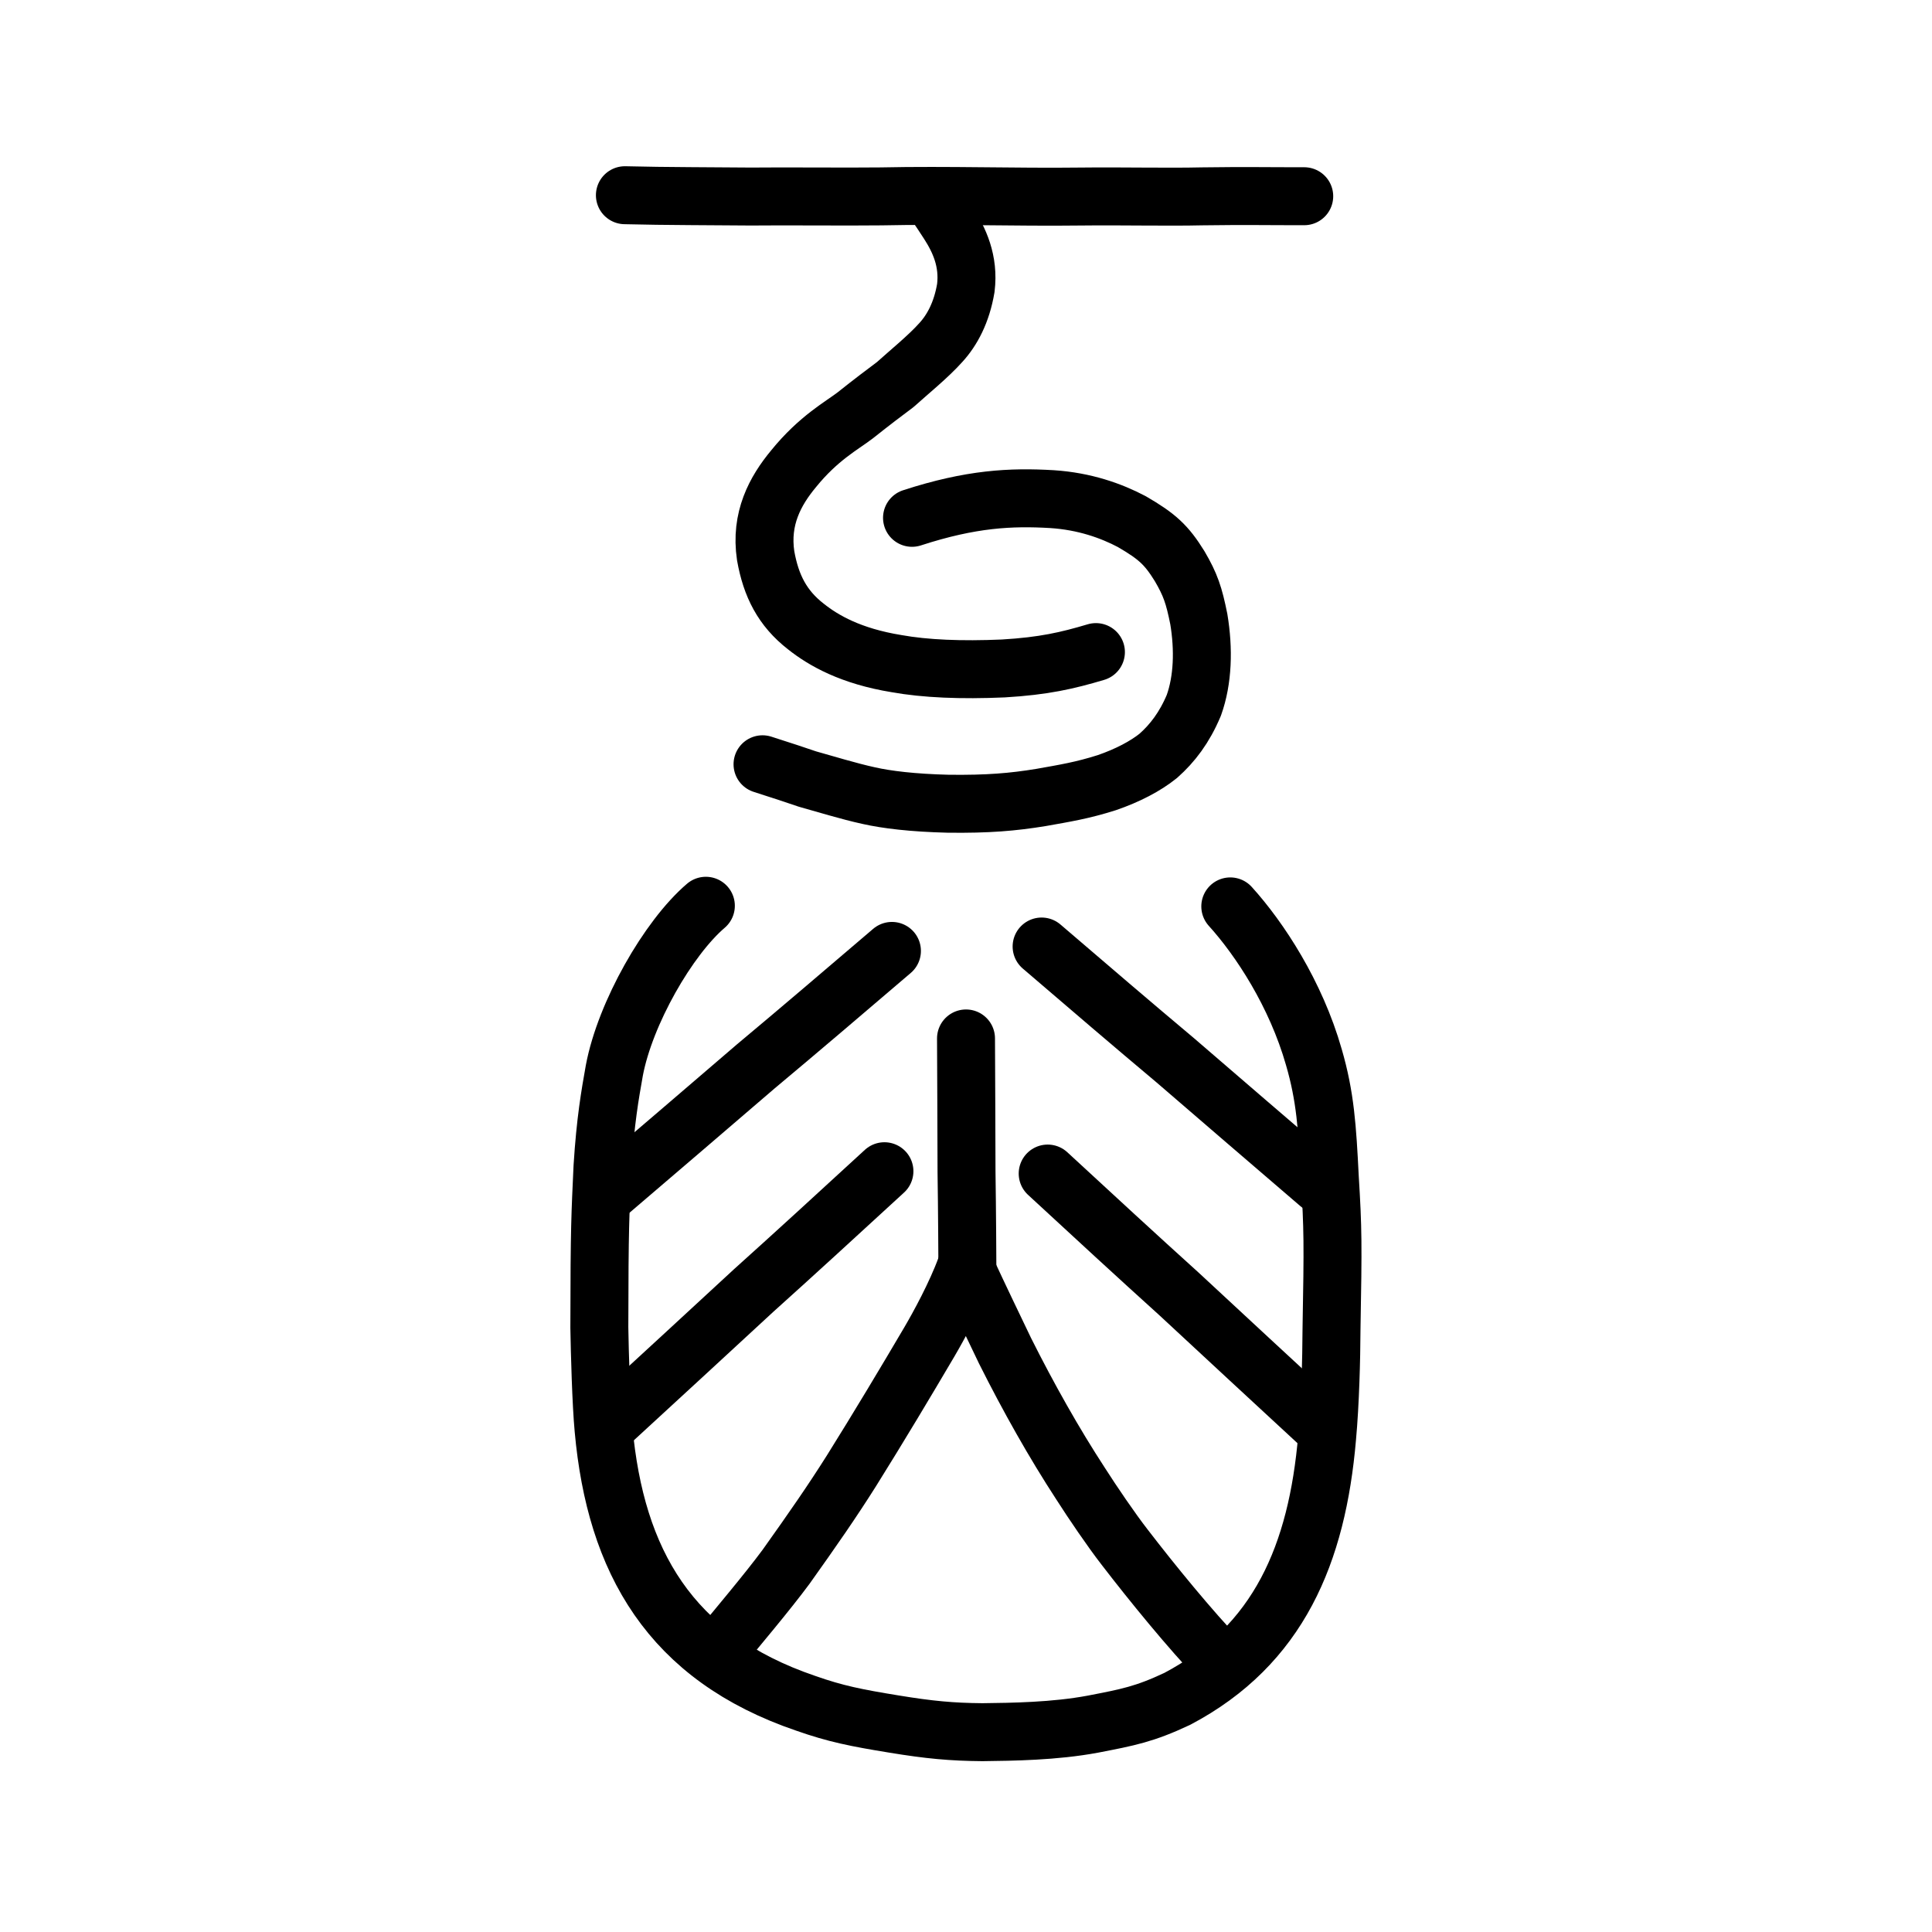
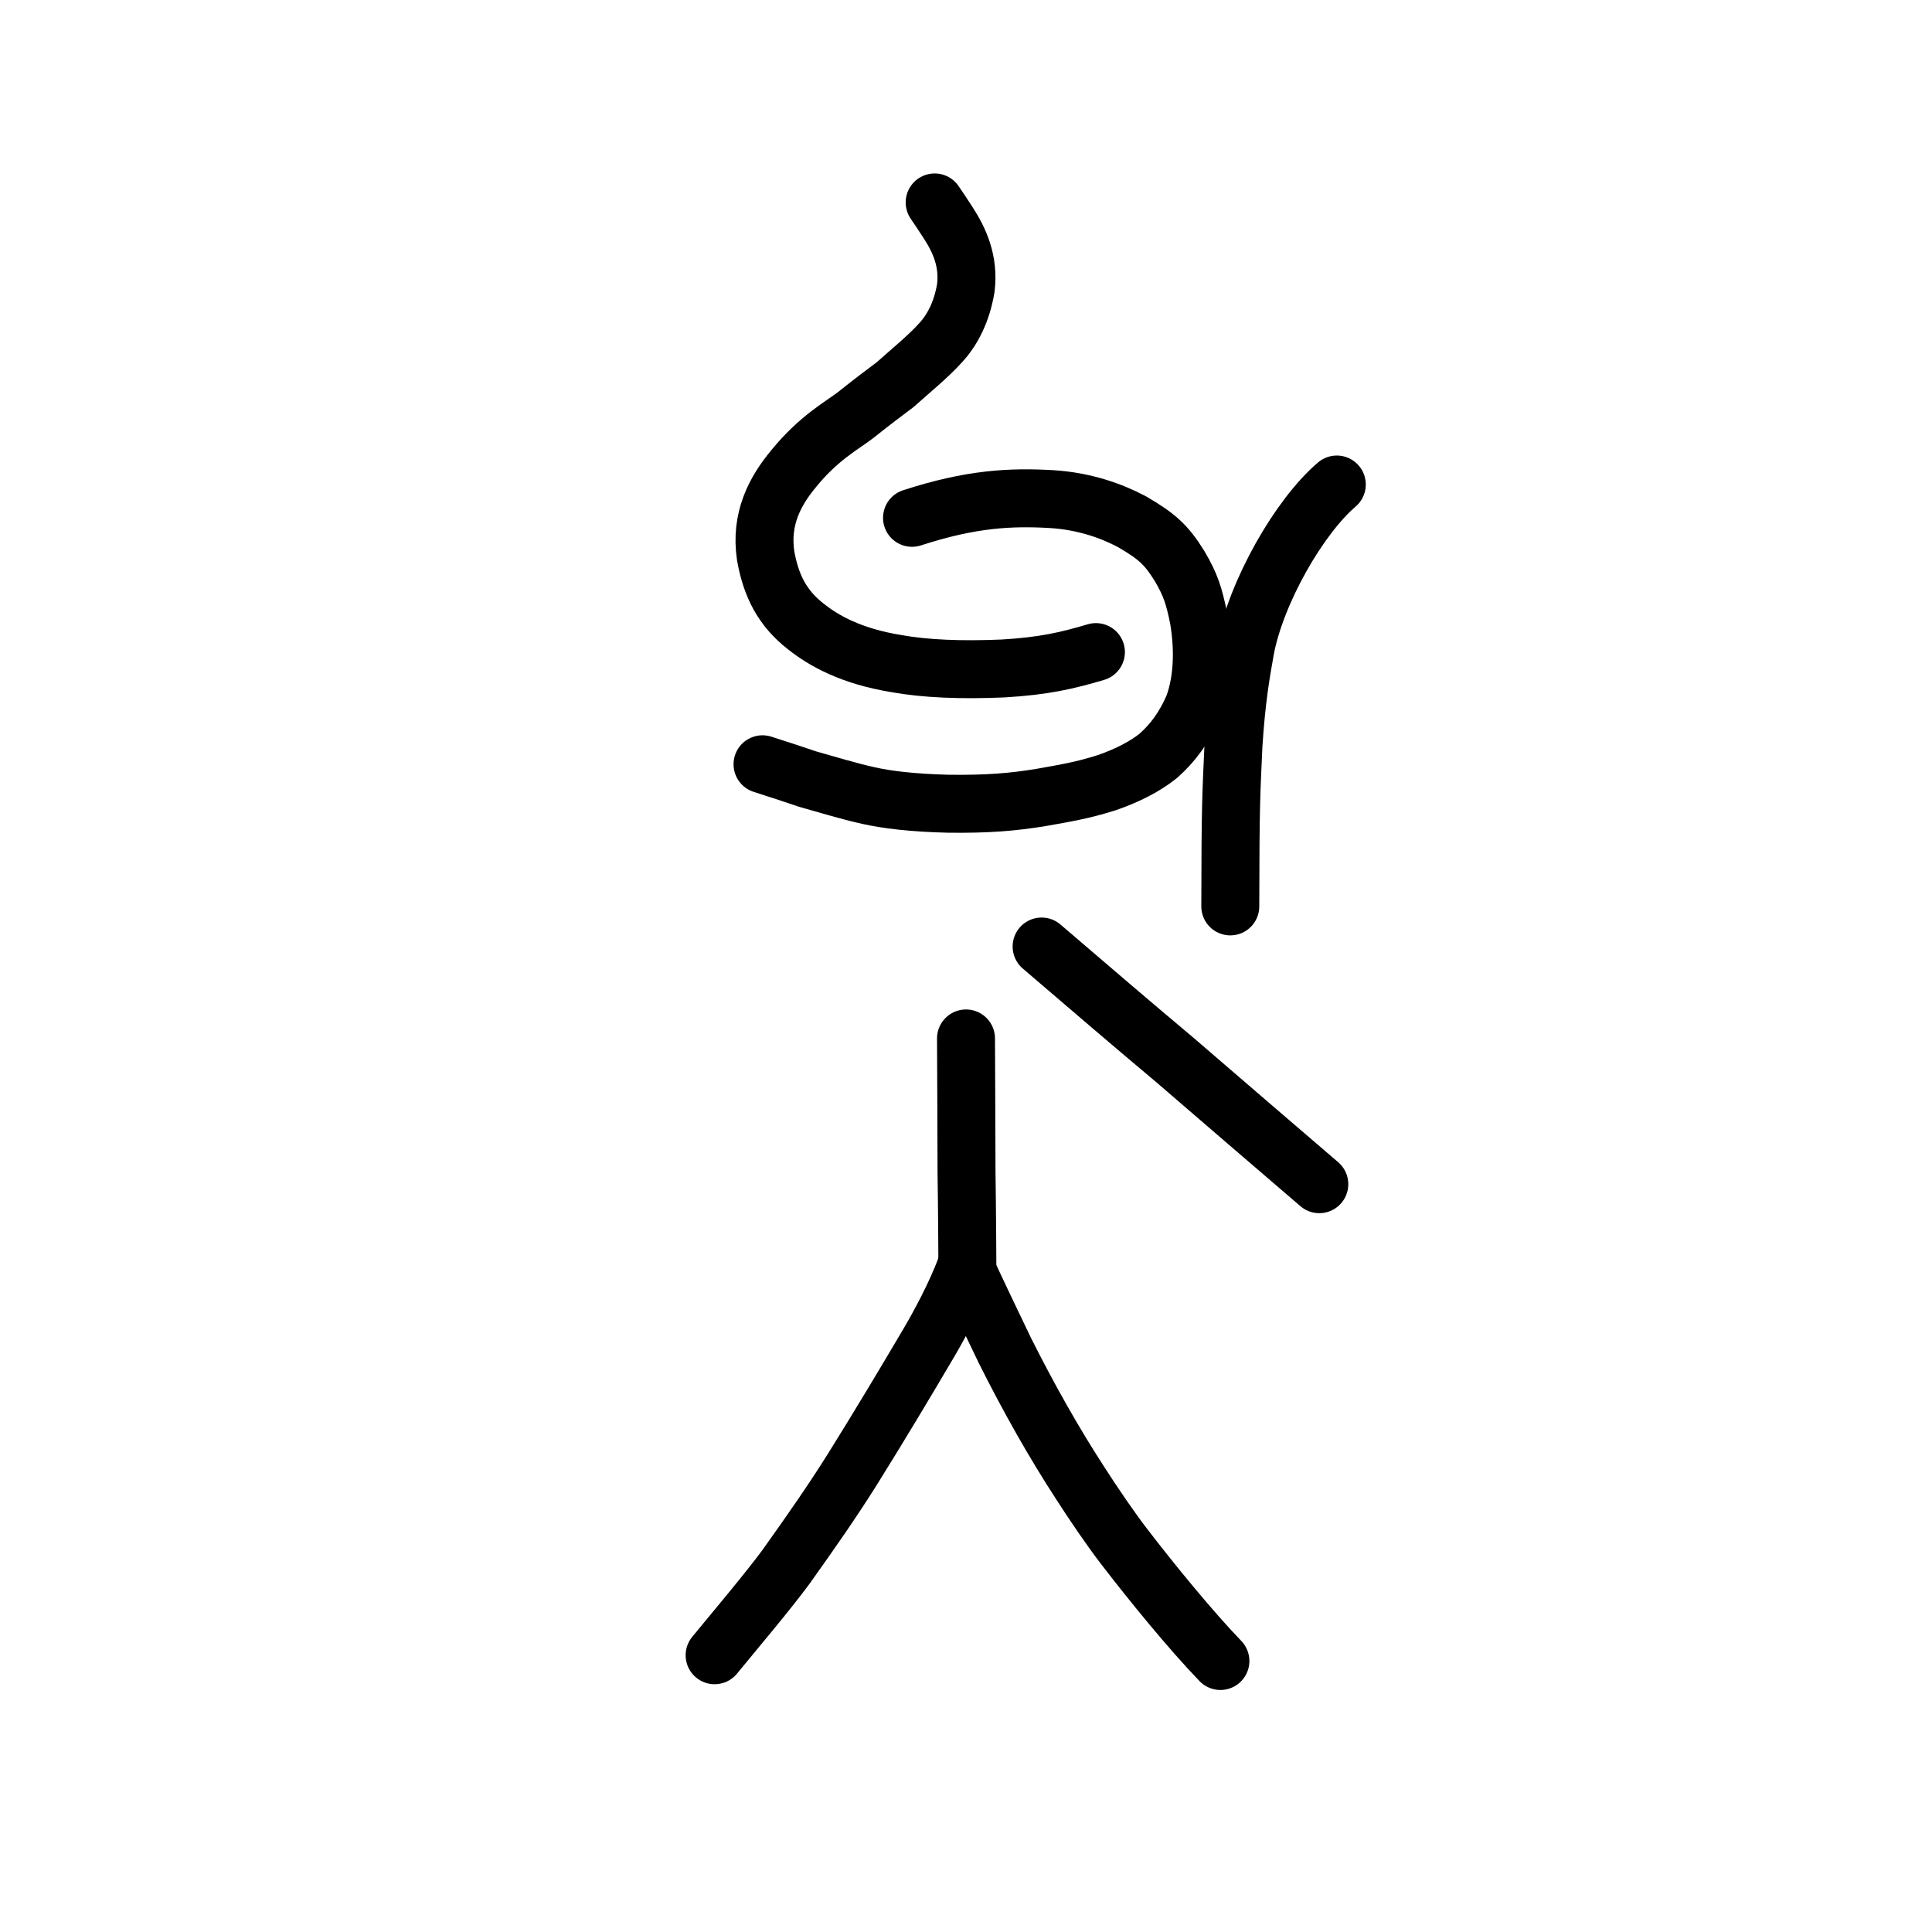
<svg xmlns="http://www.w3.org/2000/svg" xmlns:ns1="http://www.inkscape.org/namespaces/inkscape" xmlns:ns2="http://sodipodi.sourceforge.net/DTD/sodipodi-0.dtd" width="200px" height="200px" viewBox="0 0 200 200" version="1.1" id="SVGRoot" ns1:version="0.92.3 (2405546, 2018-03-11)" ns2:docname="2460dss.svg">
  <ns2:namedview id="base" pagecolor="#ffffff" bordercolor="#666666" borderopacity="1.0" ns1:pageopacity="0.0" ns1:pageshadow="2" ns1:zoom="2" ns1:cx="213.571" ns1:cy="68.178247" ns1:document-units="px" ns1:current-layer="layer1" showgrid="true" ns1:window-width="1437" ns1:window-height="875" ns1:window-x="481" ns1:window-y="161" ns1:window-maximized="0" ns1:snap-global="false" showguides="false">
    <ns1:grid type="xygrid" id="grid7349" />
  </ns2:namedview>
  <defs id="defs6787" />
  <g id="layer1" ns1:groupmode="layer" ns1:label="レイヤー 1">
-     <path style="opacity:1;vector-effect:none;fill:none;fill-opacity:1;stroke:#000000;stroke-width:6;stroke-linecap:round;stroke-linejoin:round;stroke-miterlimit:4;stroke-dasharray:none;stroke-dashoffset:0;stroke-opacity:1" d="m 127.359,93.83 c 3.055,3.374 6.784,9.06 8.651,15.602 1.19,4.089 1.389,7.263 1.651,12.469 0.327,5.364 0.34,6.721 0.175,15.794 -0.012,2.869 -0.125,7.55 -0.455,11.124 -1.033,12.024 -4.995,21.49 -15.51,27.046 -3.384,1.592 -5.085,1.913 -8.74,2.619 -3.979,0.743 -8.307,0.793 -11.43,0.831 -3.195,-0.027 -5.485,-0.239 -9.184,-0.847 -3.853,-0.63 -5.989,-1.045 -9.12,-2.148 -14.048,-4.789 -19.674,-14.711 -20.915,-28.346 -0.255,-2.707 -0.396,-8.031 -0.438,-10.537 h -6.9e-5 c 0.01,-10.71 0.107,-11.719 0.327,-16.645 0.301,-4.777 0.779,-7.468 1.224,-9.972 1.118,-5.943 5.583,-13.73 9.476,-17.056" id="path7385-8" ns1:connector-curvature="0" ns2:nodetypes="cccccccccccccccc" />
-     <path style="fill:none;stroke:#000000;stroke-width:6;stroke-linecap:round;stroke-linejoin:round;stroke-miterlimit:4;stroke-dasharray:none;stroke-opacity:1" d="m 64.689,20.209 c 4.166,0.109 9.542,0.098 13.016,0.136 3.665,-0.04 9.951,0.029 13.493,-0.015 7.067,-0.15 13.728,0.1 20.885,0.013 3.896,-0.047 8.853,0.066 12.336,-0.017 4.389,-0.065 7.322,-0.006 10.594,-0.013" id="path4568-9-4" ns1:connector-curvature="0" ns2:nodetypes="cccccc" ns1:transform-center-x="3.1482898" ns1:transform-center-y="-0.57267766" />
+     <path style="opacity:1;vector-effect:none;fill:none;fill-opacity:1;stroke:#000000;stroke-width:6;stroke-linecap:round;stroke-linejoin:round;stroke-miterlimit:4;stroke-dasharray:none;stroke-dashoffset:0;stroke-opacity:1" d="m 127.359,93.83 h -6.9e-5 c 0.01,-10.71 0.107,-11.719 0.327,-16.645 0.301,-4.777 0.779,-7.468 1.224,-9.972 1.118,-5.943 5.583,-13.73 9.476,-17.056" id="path7385-8" ns1:connector-curvature="0" ns2:nodetypes="cccccccccccccccc" />
    <path style="opacity:1;vector-effect:none;fill:none;fill-opacity:1;stroke:#000000;stroke-width:6;stroke-linecap:round;stroke-linejoin:round;stroke-miterlimit:4;stroke-dasharray:none;stroke-dashoffset:0;stroke-opacity:1" d="m 73.977,171.35 c 2.302,-2.814 5.42,-6.479 7.403,-9.165 2.804,-3.936 4.764,-6.763 6.752,-9.912 2.833,-4.532 5.721,-9.358 8.082,-13.373 0.947,-1.613 2.73,-4.872 3.75,-7.656 1.579,3.402 2.815,5.95 4.076,8.587 2.432,4.85 5.064,9.529 7.851,13.8 1.187,1.858 3.142,4.744 4.566,6.575 2.744,3.571 6.773,8.521 9.879,11.74" id="path6755-8-4" ns1:connector-curvature="0" ns2:nodetypes="ccccccccc" />
    <path style="opacity:1;vector-effect:none;fill:none;fill-opacity:1;stroke:#000000;stroke-width:6;stroke-linecap:round;stroke-linejoin:round;stroke-miterlimit:4;stroke-dasharray:none;stroke-dashoffset:0;stroke-opacity:1" d="m 100.161,134.117 c -0.024,-4.582 -0.046,-8.702 -0.107,-12.808 -0.006,-4.159 -0.034,-9.344 -0.053,-13.809" id="path6087-1-5-6" ns1:connector-curvature="0" ns2:nodetypes="ccc" />
    <path style="opacity:1;vector-effect:none;fill:none;fill-opacity:1;stroke:#000000;stroke-width:6;stroke-linecap:round;stroke-linejoin:round;stroke-miterlimit:4;stroke-dasharray:none;stroke-dashoffset:0;stroke-opacity:1" d="m 96.756,20.956 c 0.459,0.667 0.921,1.366 1.425,2.145 1.112,1.729 2.145,3.902 1.8,6.712 -0.426,2.538 -1.416,4.362 -2.57,5.627 -1.278,1.442 -3.448,3.204 -4.736,4.372 -1.138,0.85 -2.324,1.742 -4.153,3.196 -1.318,1.016 -3.786,2.324 -6.379,5.527 -1.889,2.276 -3.459,5.144 -2.882,8.997 0.554,3.112 1.725,5.429 4.164,7.326 1.835,1.46 4.658,3.07 9.377,3.84 2.969,0.536 6.7,0.692 11.056,0.501 4.206,-0.247 6.652,-0.819 9.592,-1.694" id="path846" ns1:connector-curvature="0" ns2:nodetypes="cccccccccccc" />
    <path style="opacity:1;vector-effect:none;fill:none;fill-opacity:1;stroke:#000000;stroke-width:6;stroke-linecap:round;stroke-linejoin:round;stroke-miterlimit:4;stroke-dasharray:none;stroke-dashoffset:0;stroke-opacity:1" d="m 94.412,53.605 c 6.117,-1.99 10.243,-2.184 14.49,-1.935 3.375,0.219 6.134,1.205 8.257,2.325 2.637,1.531 3.593,2.417 4.951,4.605 1.132,1.928 1.494,3.025 1.991,5.489 0.518,3.116 0.43,6.289 -0.515,8.925 -0.974,2.315 -2.211,3.928 -3.682,5.231 -1.309,1.056 -3.161,2.031 -5.322,2.774 -2.553,0.812 -4.371,1.099 -6.818,1.535 -2.909,0.476 -5.485,0.698 -9.598,0.648 -3.714,-0.09 -6.377,-0.423 -8.22,-0.836 -2.101,-0.457 -4.664,-1.252 -6.363,-1.721 -1.236,-0.42 -2.532,-0.857 -4.646,-1.528" id="path936" ns1:connector-curvature="0" ns2:nodetypes="ccccccccccccc" />
-     <path style="opacity:1;vector-effect:none;fill:none;fill-opacity:1;stroke:#000000;stroke-width:6;stroke-linecap:round;stroke-linejoin:round;stroke-miterlimit:4;stroke-dasharray:none;stroke-dashoffset:0;stroke-opacity:1" d="m 92.333,98.438 c -5.033,4.299 -9.56,8.165 -14.105,11.963 -4.555,3.925 -10.252,8.788 -15.152,12.983" id="path6087-1-5-6-8" ns1:connector-curvature="0" ns2:nodetypes="ccc" />
-     <path style="opacity:1;vector-effect:none;fill:none;fill-opacity:1;stroke:#000000;stroke-width:6;stroke-linecap:round;stroke-linejoin:round;stroke-miterlimit:4;stroke-dasharray:none;stroke-dashoffset:0;stroke-opacity:1" d="m 91.556,121.245 c -4.835,4.441 -9.184,8.436 -13.551,12.36 -4.376,4.056 -9.849,9.08 -14.557,13.414" id="path6087-1-5-6-8-6" ns1:connector-curvature="0" ns2:nodetypes="ccc" />
-     <path style="opacity:1;vector-effect:none;fill:none;fill-opacity:1;stroke:#000000;stroke-width:6;stroke-linecap:round;stroke-linejoin:round;stroke-miterlimit:4;stroke-dasharray:none;stroke-dashoffset:0;stroke-opacity:1" d="m 108.456,121.486 c 4.851,4.478 9.213,8.506 13.593,12.462 4.39,4.089 9.88,9.155 14.603,13.525" id="path6087-1-5-6-8-6-9" ns1:connector-curvature="0" ns2:nodetypes="ccc" />
    <path style="opacity:1;vector-effect:none;fill:none;fill-opacity:1;stroke:#000000;stroke-width:6;stroke-linecap:round;stroke-linejoin:round;stroke-miterlimit:4;stroke-dasharray:none;stroke-dashoffset:0;stroke-opacity:1" d="m 107.827,97.983 c 4.945,4.24 9.393,8.053 13.859,11.799 4.476,3.872 10.073,8.668 14.888,12.805" id="path6087-1-5-6-8-6-9-6" ns1:connector-curvature="0" ns2:nodetypes="ccc" />
  </g>
</svg>